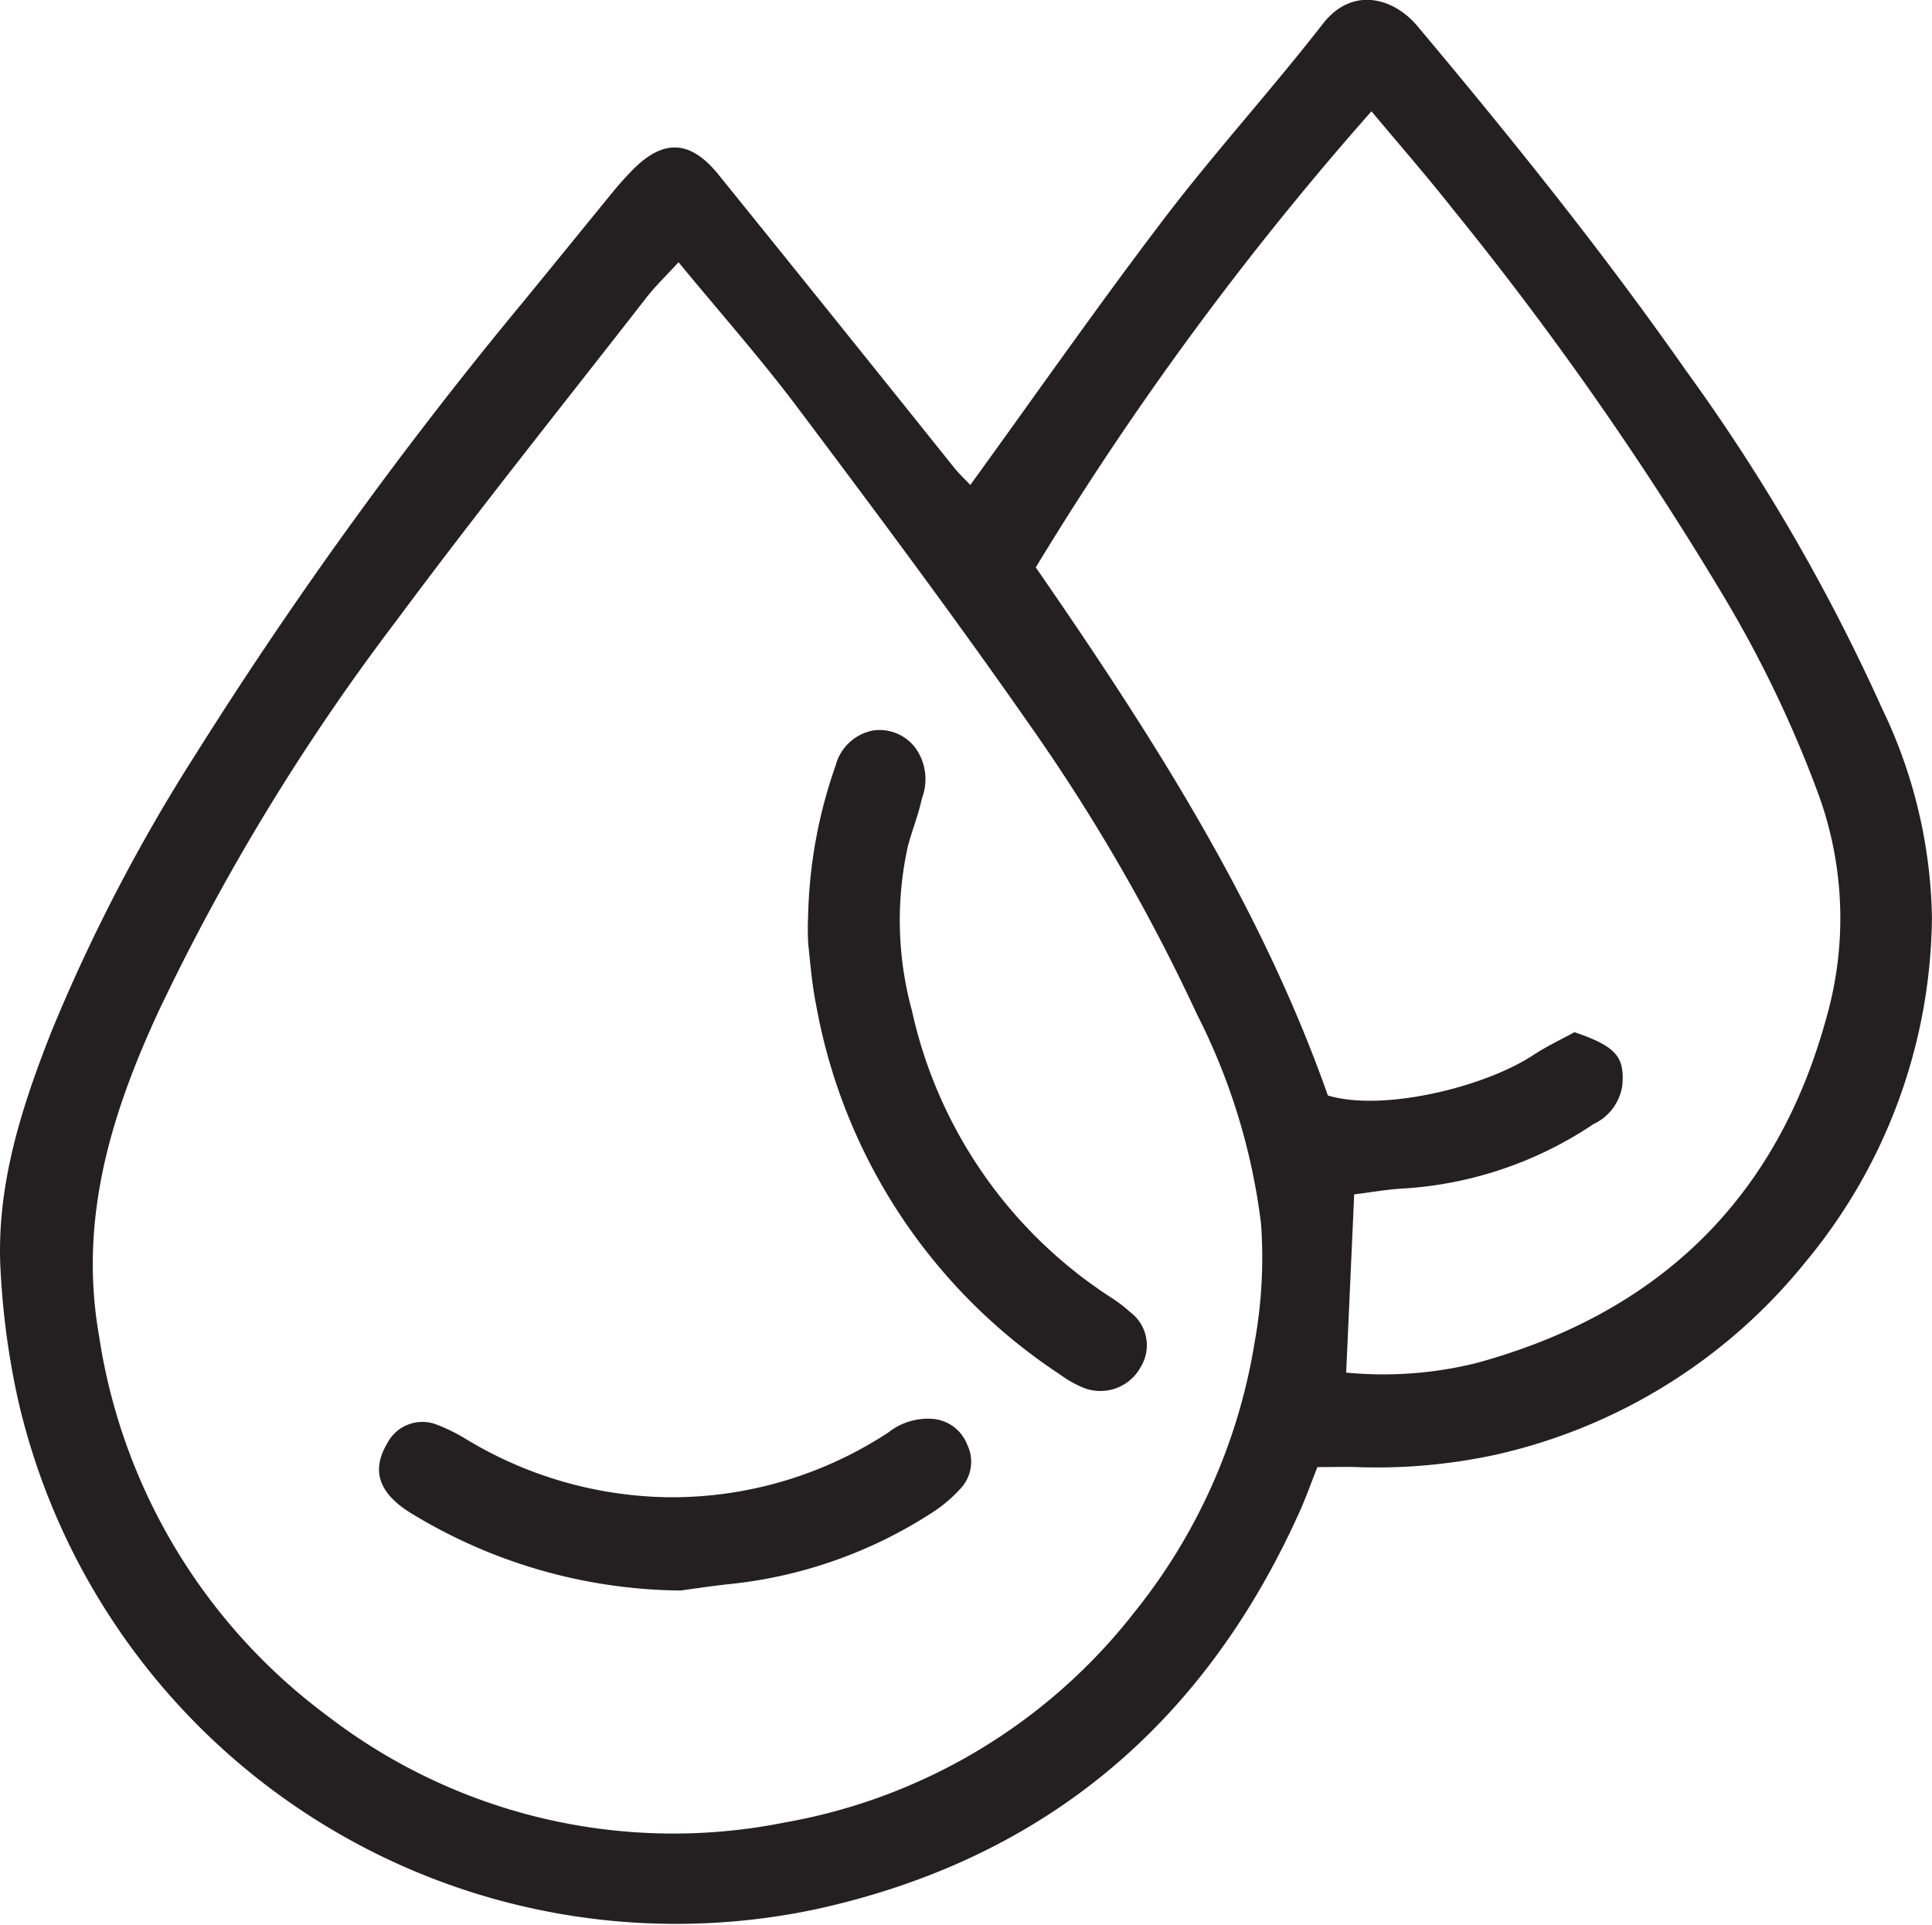
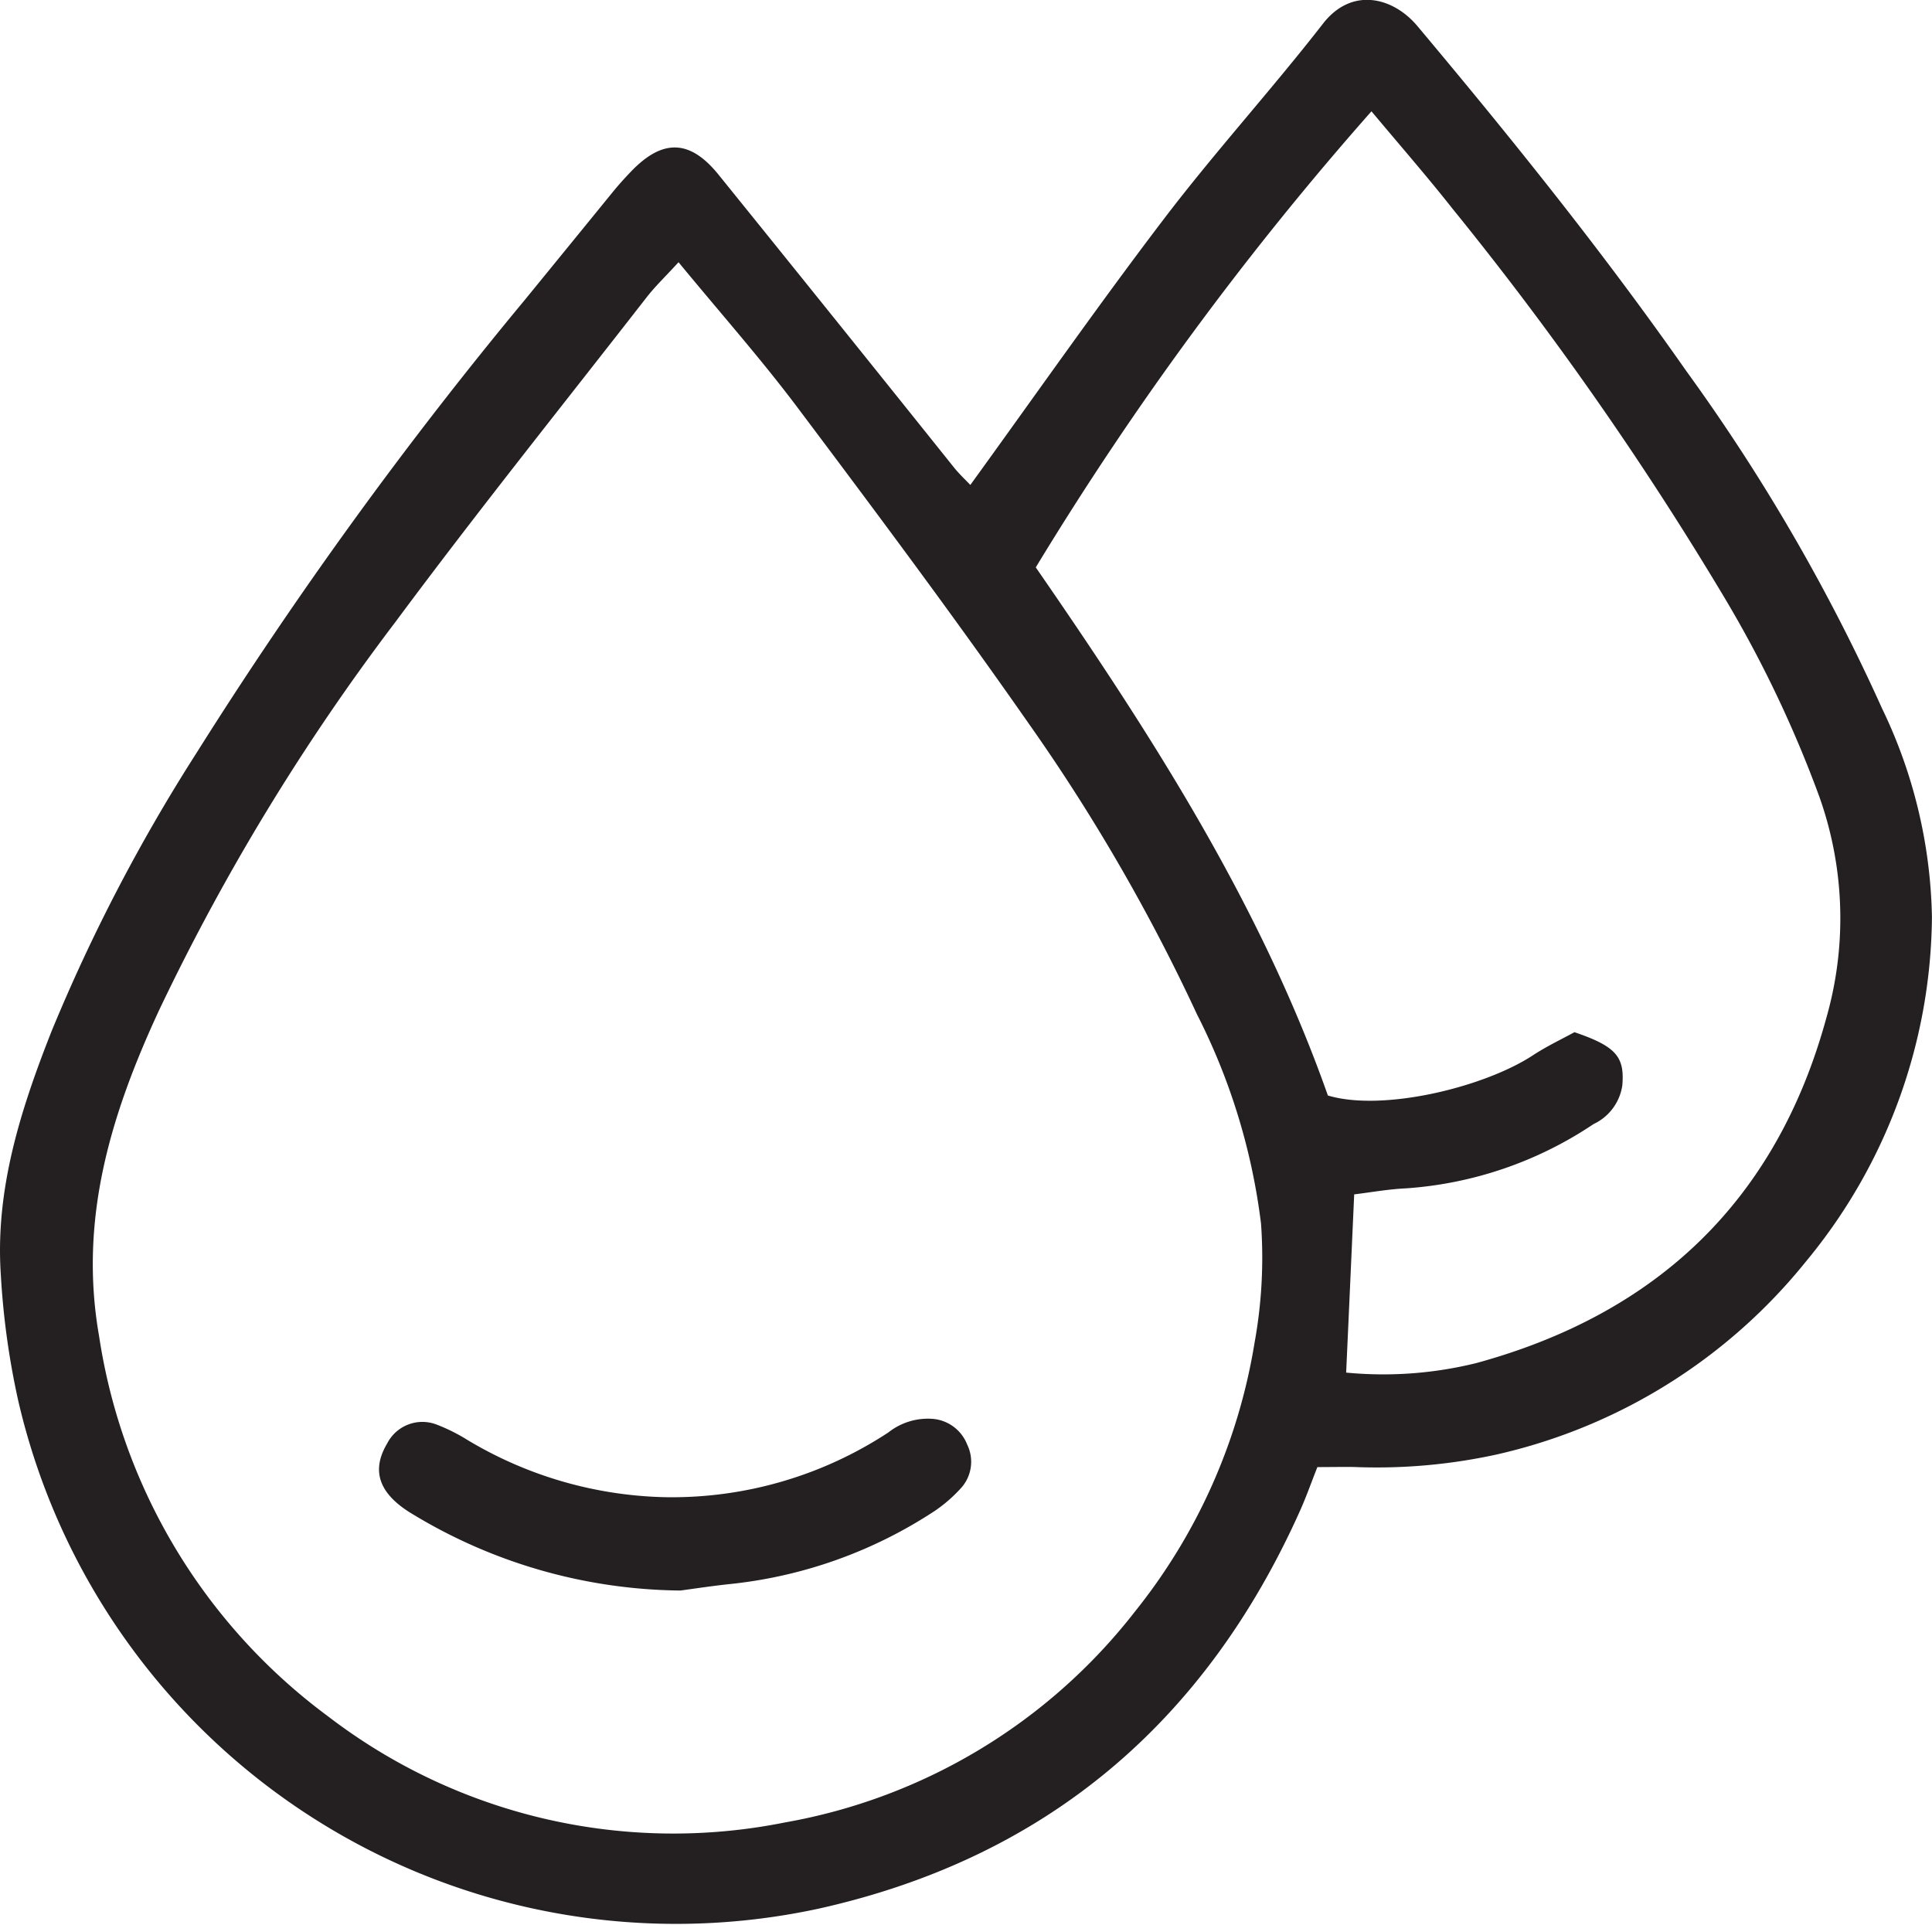
<svg xmlns="http://www.w3.org/2000/svg" width="96.114" height="95.751" viewBox="0 0 96.114 95.751">
  <g id="icon-transparent" transform="translate(673.982 -1563.997)">
    <path id="Path_1916" data-name="Path 1916" d="M-608.444,1636.984c-.3.755-.55,1.472-.86,2.164-4.719,10.537-12.633,17.276-23.935,19.8a33.587,33.587,0,0,1-39.834-25.259,38.857,38.857,0,0,1-.868-6.271c-.287-4.255.989-8.226,2.525-12.119a87.474,87.474,0,0,1,7.183-13.8,212.387,212.387,0,0,1,16.368-22.592q2.193-2.686,4.382-5.375c.285-.348.587-.684.9-1.008,1.564-1.627,2.925-1.6,4.35.167q5.871,7.265,11.706,14.558c.278.345.606.649.817.874,3.22-4.442,6.338-8.91,9.636-13.241,2.527-3.319,5.346-6.413,7.908-9.707,1.447-1.86,3.505-1.306,4.7.122,4.665,5.561,9.211,11.209,13.375,17.159a95.042,95.042,0,0,1,9.734,16.777,24.868,24.868,0,0,1,2.486,10.379,27.193,27.193,0,0,1-6.288,17.169,27.549,27.549,0,0,1-15.4,9.584,27.921,27.921,0,0,1-7.073.614C-607.207,1636.971-607.781,1636.984-608.444,1636.984Zm-31.782-59.942c-.65.711-1.163,1.2-1.595,1.756-4.178,5.368-8.434,10.678-12.487,16.139a110.368,110.368,0,0,0-11.78,19.361c-2.364,5.114-3.986,10.333-2.967,16.156a28.889,28.889,0,0,0,11.4,18.936,28.215,28.215,0,0,0,22.729,5.272,28.267,28.267,0,0,0,17.405-10.489,28.708,28.708,0,0,0,5.95-13.367,23.667,23.667,0,0,0,.323-5.933,31.337,31.337,0,0,0-3.183-10.407A93.4,93.4,0,0,0-622.8,1600c-3.707-5.313-7.586-10.508-11.477-15.689C-636.124,1581.849-638.172,1579.539-640.226,1577.042Zm32.305,41.455c2.712.818,7.762-.4,10.2-2,.688-.452,1.441-.805,2.065-1.149,2.075.705,2.5,1.226,2.383,2.637a2.523,2.523,0,0,1-1.429,1.932,19.07,19.07,0,0,1-9.336,3.2c-.88.041-1.754.2-2.575.3-.135,3-.264,5.9-.4,8.866a19.28,19.28,0,0,0,6.48-.475c9.023-2.467,14.949-8.126,17.42-17.21a18.026,18.026,0,0,0-.359-10.963,58.788,58.788,0,0,0-4.7-9.871,164.986,164.986,0,0,0-13.547-19.381c-1.261-1.6-2.6-3.133-4.035-4.849a157.866,157.866,0,0,0-16.7,22.69C-616.667,1600.6-611.273,1609-607.921,1618.5Z" fill="#242021" fill-rule="evenodd" />
-     <path id="Path_1917" data-name="Path 1917" d="M-569.853,1667.332a24.051,24.051,0,0,1,1.367-7.5,2.392,2.392,0,0,1,1.871-1.749,2.227,2.227,0,0,1,2.173.974,2.668,2.668,0,0,1,.252,2.4c-.169.809-.489,1.585-.7,2.388a17.041,17.041,0,0,0,.2,8.168,22.848,22.848,0,0,0,9.938,14.3,6.727,6.727,0,0,1,.913.7,2.064,2.064,0,0,1,.52,2.76,2.28,2.28,0,0,1-2.827,1.013,5.3,5.3,0,0,1-1.166-.656,27.92,27.92,0,0,1-12.145-18.408c-.2-1-.286-2.028-.391-3.046A13.288,13.288,0,0,1-569.853,1667.332Z" transform="translate(-63.927 -57.746)" fill="#242021" fill-rule="evenodd" />
    <path id="Path_1918" data-name="Path 1918" d="M-610.134,1755.374a26.117,26.117,0,0,1-13.518-3.919c-1.53-.985-1.845-2.1-1.071-3.4a1.966,1.966,0,0,1,2.452-.94,9,9,0,0,1,1.541.769,19.918,19.918,0,0,0,9.852,2.847,19.612,19.612,0,0,0,11.092-3.225,3.167,3.167,0,0,1,2.138-.676,2.015,2.015,0,0,1,1.777,1.281,1.948,1.948,0,0,1-.307,2.167,7.258,7.258,0,0,1-1.3,1.132,22.8,22.8,0,0,1-10.017,3.623C-608.515,1755.136-609.528,1755.294-610.134,1755.374Z" transform="translate(-29.996 -112.249)" fill="#242021" fill-rule="evenodd" />
  </g>
</svg>